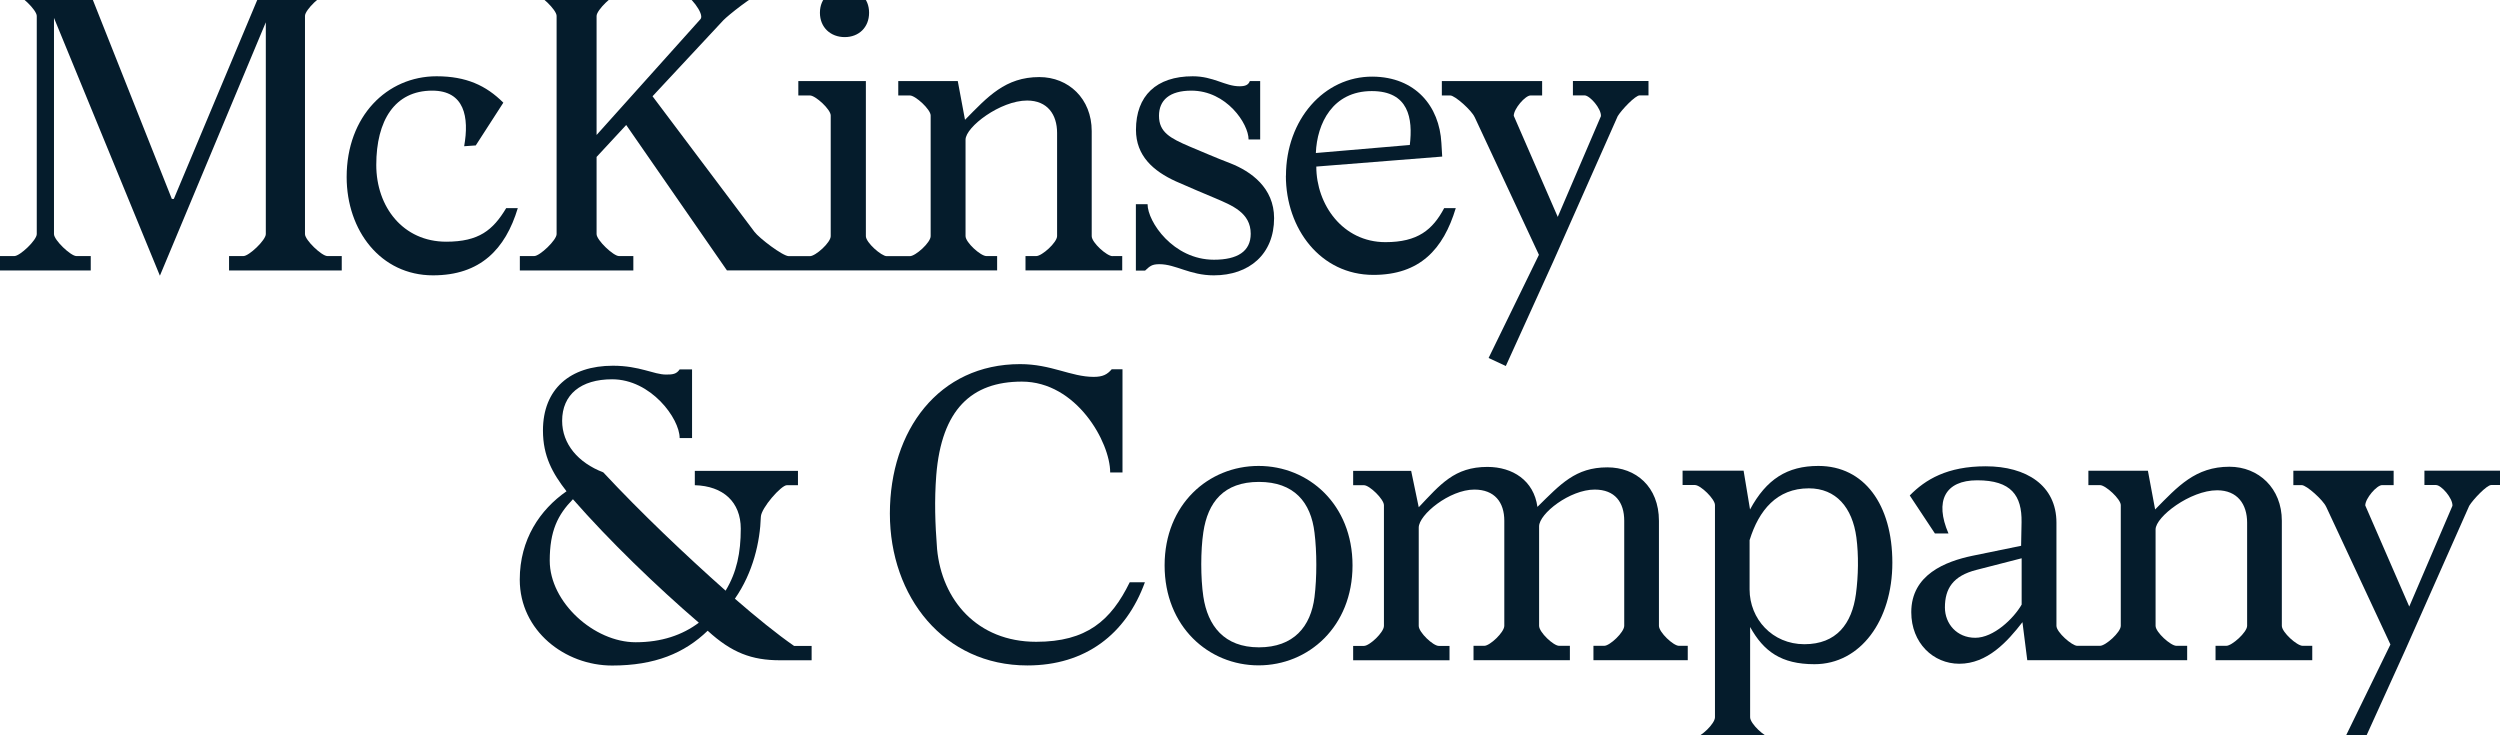
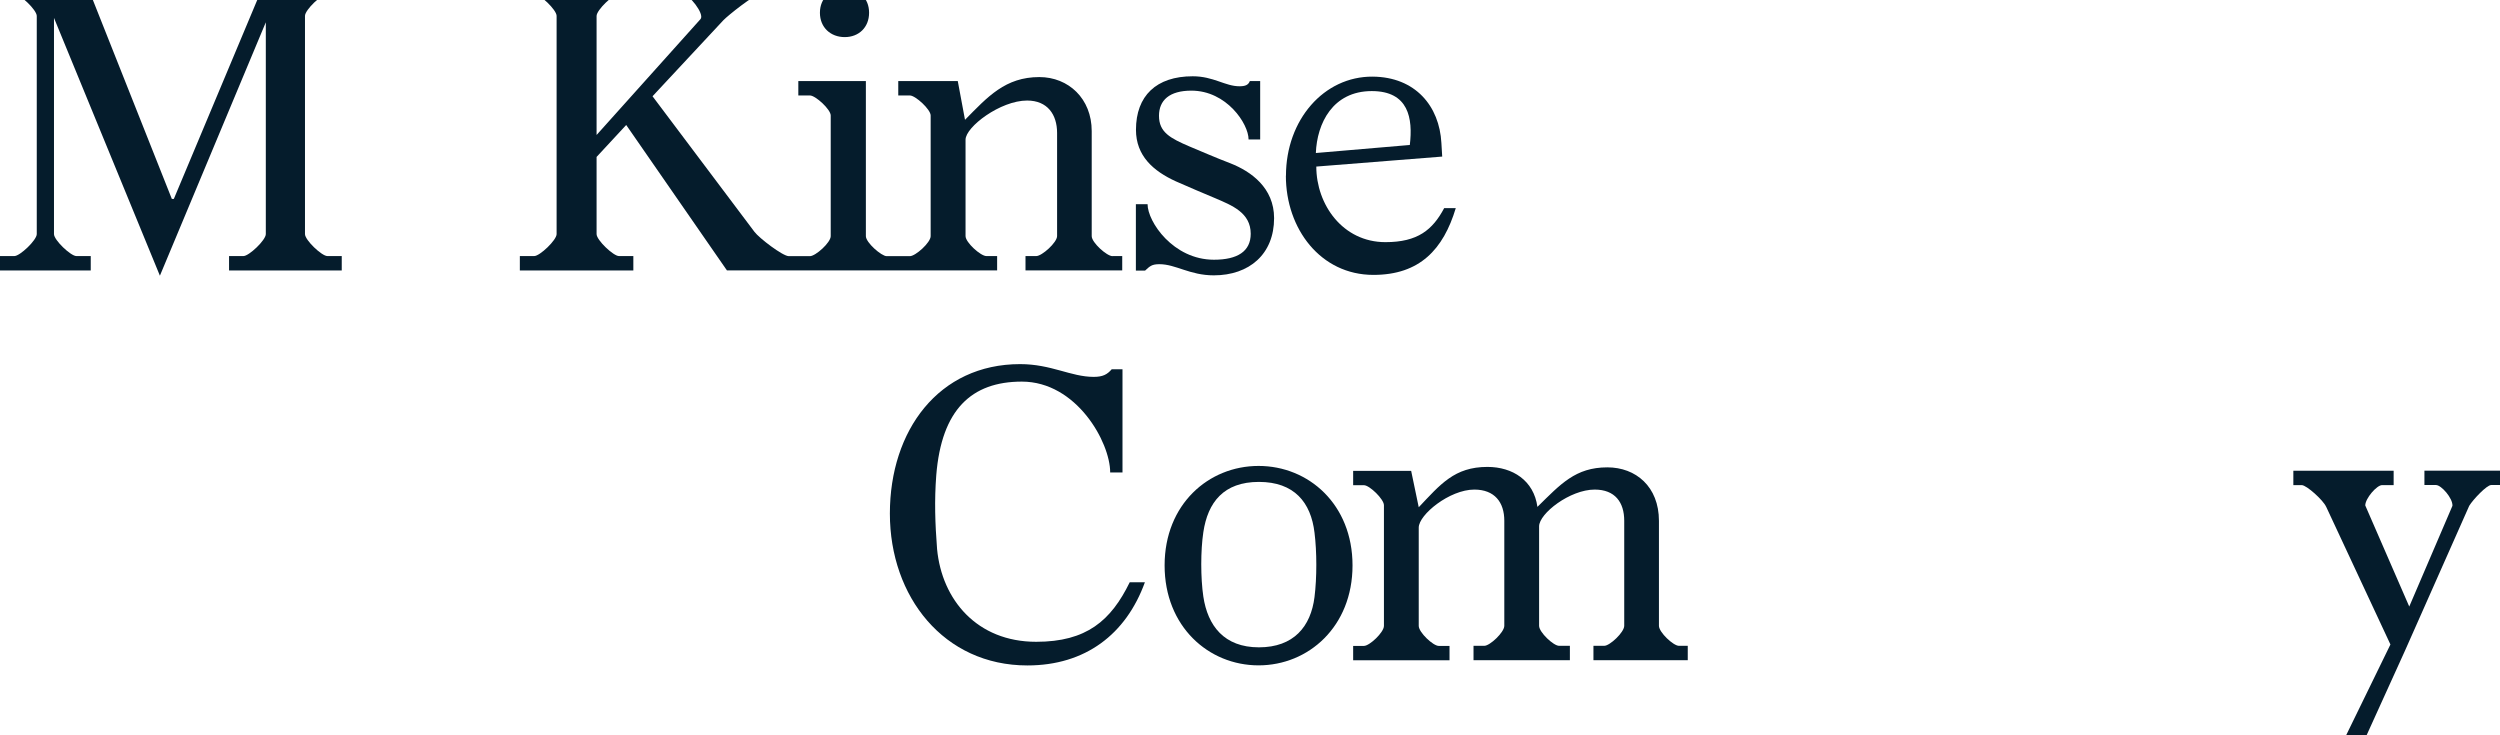
<svg xmlns="http://www.w3.org/2000/svg" preserveAspectRatio="xMidYMid slice" width="68px" height="20px" id="Layer_1" data-name="Layer 1" viewBox="0 0 280.18 86.99">
  <defs>
    <style>
      .cls-1 {
        fill: #051c2c;
        stroke-width: 0px;
      }
    </style>
  </defs>
  <path class="cls-1" d="M4.12,4.08c0-.67-1.88-2.46-2.51-2.46H0V0h9.5l9.76,24.59h.22L29.79,0h8.51v1.61h-1.61c-.63,0-2.51,1.79-2.51,2.46v24.46c0,.67,1.88,2.46,2.51,2.46h1.61v1.61h-12.63v-1.61h1.61c.63,0,2.51-1.79,2.51-2.46V4.79l-11.87,28.4L6.05,4.3v24.23c0,.67,1.88,2.46,2.51,2.46h1.61v1.61H0v-1.61h1.61c.63,0,2.51-1.79,2.51-2.46V4.08Z" />
-   <path class="cls-1" d="M52.02,18.68c.58-3.27.04-6.23-3.58-6.23-4.21,0-6.27,3.36-6.27,8.33,0,4.7,3,8.6,7.84,8.6,3.67,0,5.24-1.3,6.72-3.76h1.3c-1.39,4.61-4.21,7.53-9.5,7.53-5.87,0-9.68-5.02-9.68-11.02,0-6.81,4.52-11.29,10.08-11.29,3.31,0,5.55,1.03,7.48,2.96l-3.09,4.79-1.3.09Z" />
  <g>
    <path class="cls-1" d="M94.67,6.45c1.57,0,2.73-1.08,2.73-2.73s-1.16-2.69-2.73-2.69-2.78,1.03-2.78,2.69,1.21,2.73,2.78,2.73Z" />
    <path class="cls-1" d="M124.68,31c-.63,0-2.33-1.52-2.33-2.24v-11.78c0-3.63-2.6-6.05-5.87-6.05-3.81,0-5.78,2.2-8.33,4.79l-.81-4.34h-6.67v1.61h1.3c.63,0,2.33,1.57,2.33,2.24v13.53c0,.72-1.7,2.24-2.33,2.24h-2.6c-.58,0-2.33-1.52-2.33-2.24V11.38h-7.57v1.61h1.3c.63,0,2.33,1.57,2.33,2.24v13.53c0,.72-1.7,2.24-2.33,2.24h-2.37c-.67,0-3.32-2.02-3.85-2.73l-11.42-15.19,7.93-8.51c.45-.49,3.54-2.96,4.17-2.96h1.57V0h-11.83v1.61h1.57c.63,0,2.46,2.24,1.97,2.82l-11.65,12.99V4.08c0-.67,1.88-2.46,2.51-2.46h1.61V0h-12.72v1.61h1.61c.63,0,2.51,1.79,2.51,2.46v24.46c0,.67-1.88,2.46-2.51,2.46h-1.61v1.61h12.72v-1.61h-1.61c-.63,0-2.51-1.79-2.51-2.46v-8.65l3.32-3.58,11.29,16.3h30.28v-1.61h-1.21c-.63,0-2.33-1.52-2.33-2.24v-10.8c0-1.43,3.9-4.39,6.9-4.39,2.28,0,3.36,1.57,3.36,3.63v11.56c0,.72-1.7,2.24-2.33,2.24h-1.21v1.61h10.84v-1.61h-1.07Z" />
  </g>
  <path class="cls-1" d="M128.61,25.17c0,1.97,2.87,6.23,7.44,6.23,2.64,0,4.12-.94,4.12-2.91,0-2.37-2.11-3.18-3.99-3.99-1.48-.63-2.69-1.12-4.39-1.88-2.55-1.16-4.48-2.87-4.48-5.78,0-3.81,2.28-6,6.36-6,2.33,0,3.63,1.12,5.24,1.12.63,0,.99-.13,1.16-.58h1.16v6.54h-1.3c0-1.75-2.46-5.47-6.41-5.47-2.46,0-3.63,1.08-3.63,2.82,0,1.84,1.25,2.51,3.45,3.45,1.61.67,2.82,1.21,4.57,1.88,2.28.9,4.88,2.73,4.88,6.14,0,4.03-2.78,6.41-6.76,6.41-2.69,0-4.26-1.25-6.09-1.25-.85,0-1.07.22-1.61.72h-1.03v-7.44h1.3Z" />
  <path class="cls-1" d="M144.12,21.99c0-6.27,4.26-11.15,9.72-11.11,4.79.04,7.48,3.31,7.7,7.44l.09,1.52-14.11,1.12c0,4.26,2.96,8.47,7.75,8.47,3.63,0,5.29-1.39,6.58-3.81h1.3c-1.39,4.61-4.03,7.48-9.23,7.48-5.91,0-9.81-5.15-9.81-11.11ZM158,18.55c.36-3-.13-6.05-4.26-6.05-4.39,0-6.14,3.63-6.27,6.94l10.53-.9Z" />
-   <path class="cls-1" d="M165.26,15.41c-.31-.72-2.19-2.42-2.73-2.42h-.94v-1.61h11.24v1.61h-1.3c-.58,0-1.88,1.48-1.88,2.28l4.93,11.33,4.84-11.29c.05-.85-1.25-2.33-1.84-2.33h-1.3v-1.61h8.47v1.61h-.99c-.49,0-2.02,1.61-2.46,2.33l-7.21,16.26-5.33,11.74-1.93-.9,5.64-11.56-7.21-15.45Z" />
-   <path class="cls-1" d="M63,49.45c0,2.6,1.79,4.7,4.61,5.78,4.21,4.52,9.27,9.32,13.71,13.26,1.25-2.06,1.7-4.26,1.7-6.94,0-3-1.97-4.79-5.15-4.88v-1.61h11.56v1.61h-1.25c-.63,0-2.87,2.55-2.91,3.54-.09,2.78-.85,6.23-2.91,9.18,2.37,2.06,4.75,3.99,6.63,5.29h1.97v1.61h-3.54c-3.18,0-5.42-.85-8.11-3.31-2.6,2.51-5.91,3.9-10.71,3.9-5.29,0-10.35-3.9-10.35-9.63,0-4.52,2.28-7.84,5.24-9.9-1.57-2.02-2.64-3.94-2.64-6.81,0-4.66,3.05-7.26,7.84-7.26,3,0,4.57.99,5.96.99.72,0,1.16-.04,1.52-.58h1.39v7.7h-1.39c0-2.2-3.22-6.59-7.57-6.59-3.49,0-5.6,1.7-5.6,4.66ZM61.61,65.13c0,4.66,4.97,9.14,9.63,9.14,2.91,0,5.24-.81,7.08-2.19-4.75-4.08-10.03-9.18-14.11-13.84-1.7,1.75-2.6,3.54-2.6,6.9Z" />
  <path class="cls-1" d="M124.42,55.23c0-3.36-3.76-10.17-9.9-10.17-5.64,0-9,3.14-9.59,10.48-.22,2.87-.13,5.42.09,8.29.54,5.69,4.48,10.39,11.11,10.39,5.64,0,8.38-2.37,10.48-6.67h1.7c-2.11,5.82-6.67,9.32-13.17,9.32-9.36,0-15.41-7.7-15.41-17.02s5.47-16.75,14.6-16.75c3.49,0,5.69,1.43,8.24,1.43,1.03,0,1.52-.27,2.02-.85h1.21v11.56h-1.39Z" />
  <path class="cls-1" d="M130.52,65.66c0-6.85,4.93-11.15,10.53-11.15s10.53,4.3,10.53,11.15-4.93,11.2-10.53,11.2-10.53-4.35-10.53-11.2ZM147.32,69.2c.27-2.15.27-5.06,0-7.21-.4-3.4-2.28-5.69-6.23-5.69s-5.73,2.28-6.23,5.64c-.31,2.06-.31,5.11,0,7.21.49,3.27,2.33,5.69,6.23,5.69s5.82-2.33,6.23-5.64Z" />
  <path class="cls-1" d="M185.92,72.43c0,.72,1.61,2.24,2.24,2.24h.99v1.61h-10.57v-1.61h1.21c.63,0,2.24-1.52,2.24-2.24v-11.78c0-2.06-1.03-3.49-3.31-3.49-2.78,0-6.23,2.69-6.23,4.12v11.15c0,.72,1.61,2.24,2.24,2.24h1.21v1.61h-10.8v-1.61h1.21c.63,0,2.24-1.52,2.24-2.24v-11.78c0-2.06-1.08-3.49-3.36-3.49-2.78,0-6.23,2.82-6.23,4.26v11.02c0,.72,1.61,2.24,2.24,2.24h1.21v1.61h-10.8v-1.61h1.21c.63,0,2.24-1.52,2.24-2.24v-13.53c0-.67-1.61-2.24-2.24-2.24h-1.21v-1.61h6.5l.85,4.08c2.42-2.55,3.99-4.52,7.7-4.52,2.82,0,5.2,1.52,5.6,4.48,2.6-2.55,4.26-4.43,7.84-4.43,3.18,0,5.78,2.15,5.78,6v11.78Z" />
-   <path class="cls-1" d="M195.41,55.05l.72,4.34c1.84-3.4,4.17-4.88,7.66-4.88,5.15,0,8.29,4.35,8.29,10.84s-3.58,11.38-8.73,11.38c-3.72,0-5.69-1.43-7.21-4.17v10.12c0,.72,1.66,2.24,2.24,2.24h1.39v1.61h-11.2v-1.61h1.39c.63,0,2.24-1.52,2.24-2.24v-23.79c0-.67-1.61-2.24-2.24-2.24h-1.39v-1.61h6.85ZM196.08,62.8v5.55c0,3.31,2.55,6.14,6.14,6.14s5.33-2.28,5.78-5.64c.27-2.02.31-4.34.05-6.32-.45-3.36-2.28-5.51-5.33-5.51-3.58,0-5.6,2.46-6.63,5.78Z" />
-   <path class="cls-1" d="M258.06,74.67c-.63,0-2.33-1.52-2.33-2.24v-11.78c0-3.63-2.6-6.05-5.87-6.05-3.81,0-5.78,2.2-8.33,4.79l-.81-4.34h-6.67v1.61h1.3c.63,0,2.33,1.57,2.33,2.24v13.53c0,.72-1.7,2.24-2.33,2.24h-2.55c-.58,0-2.33-1.52-2.33-2.24v-11.56c0-4.17-3.36-6.32-7.93-6.32-4.3,0-6.76,1.48-8.51,3.27l2.82,4.26h1.52c-1.57-3.63-.4-5.96,3.22-5.96,3.81,0,5.02,1.7,4.97,4.7l-.05,2.64-5.46,1.12c-3,.63-6.85,2.1-6.85,6.32,0,3.45,2.46,5.78,5.38,5.78,3.14,0,5.38-2.46,7.08-4.66l.54,4.26h17.92v-1.61h-1.21c-.63,0-2.33-1.52-2.33-2.24v-10.8c0-1.43,3.9-4.39,6.9-4.39,2.28,0,3.36,1.57,3.36,3.63v11.56c0,.72-1.7,2.24-2.33,2.24h-1.21v1.61h10.84v-1.61h-1.07ZM226.57,70.05c-.9,1.57-3.14,3.72-5.2,3.72s-3.4-1.57-3.4-3.4c0-2.11.9-3.54,3.54-4.21l5.06-1.3v5.2Z" />
  <path class="cls-1" d="M260.69,59.08c-.31-.72-2.19-2.42-2.73-2.42h-.94v-1.61h11.24v1.61h-1.3c-.58,0-1.88,1.48-1.88,2.28l4.93,11.33,4.84-11.29c.05-.85-1.25-2.33-1.84-2.33h-1.3v-1.61h8.47v1.61h-.99c-.49,0-2.02,1.61-2.46,2.33l-7.21,16.26-5.33,11.74-1.93-.9,5.64-11.56-7.21-15.45Z" />
</svg>